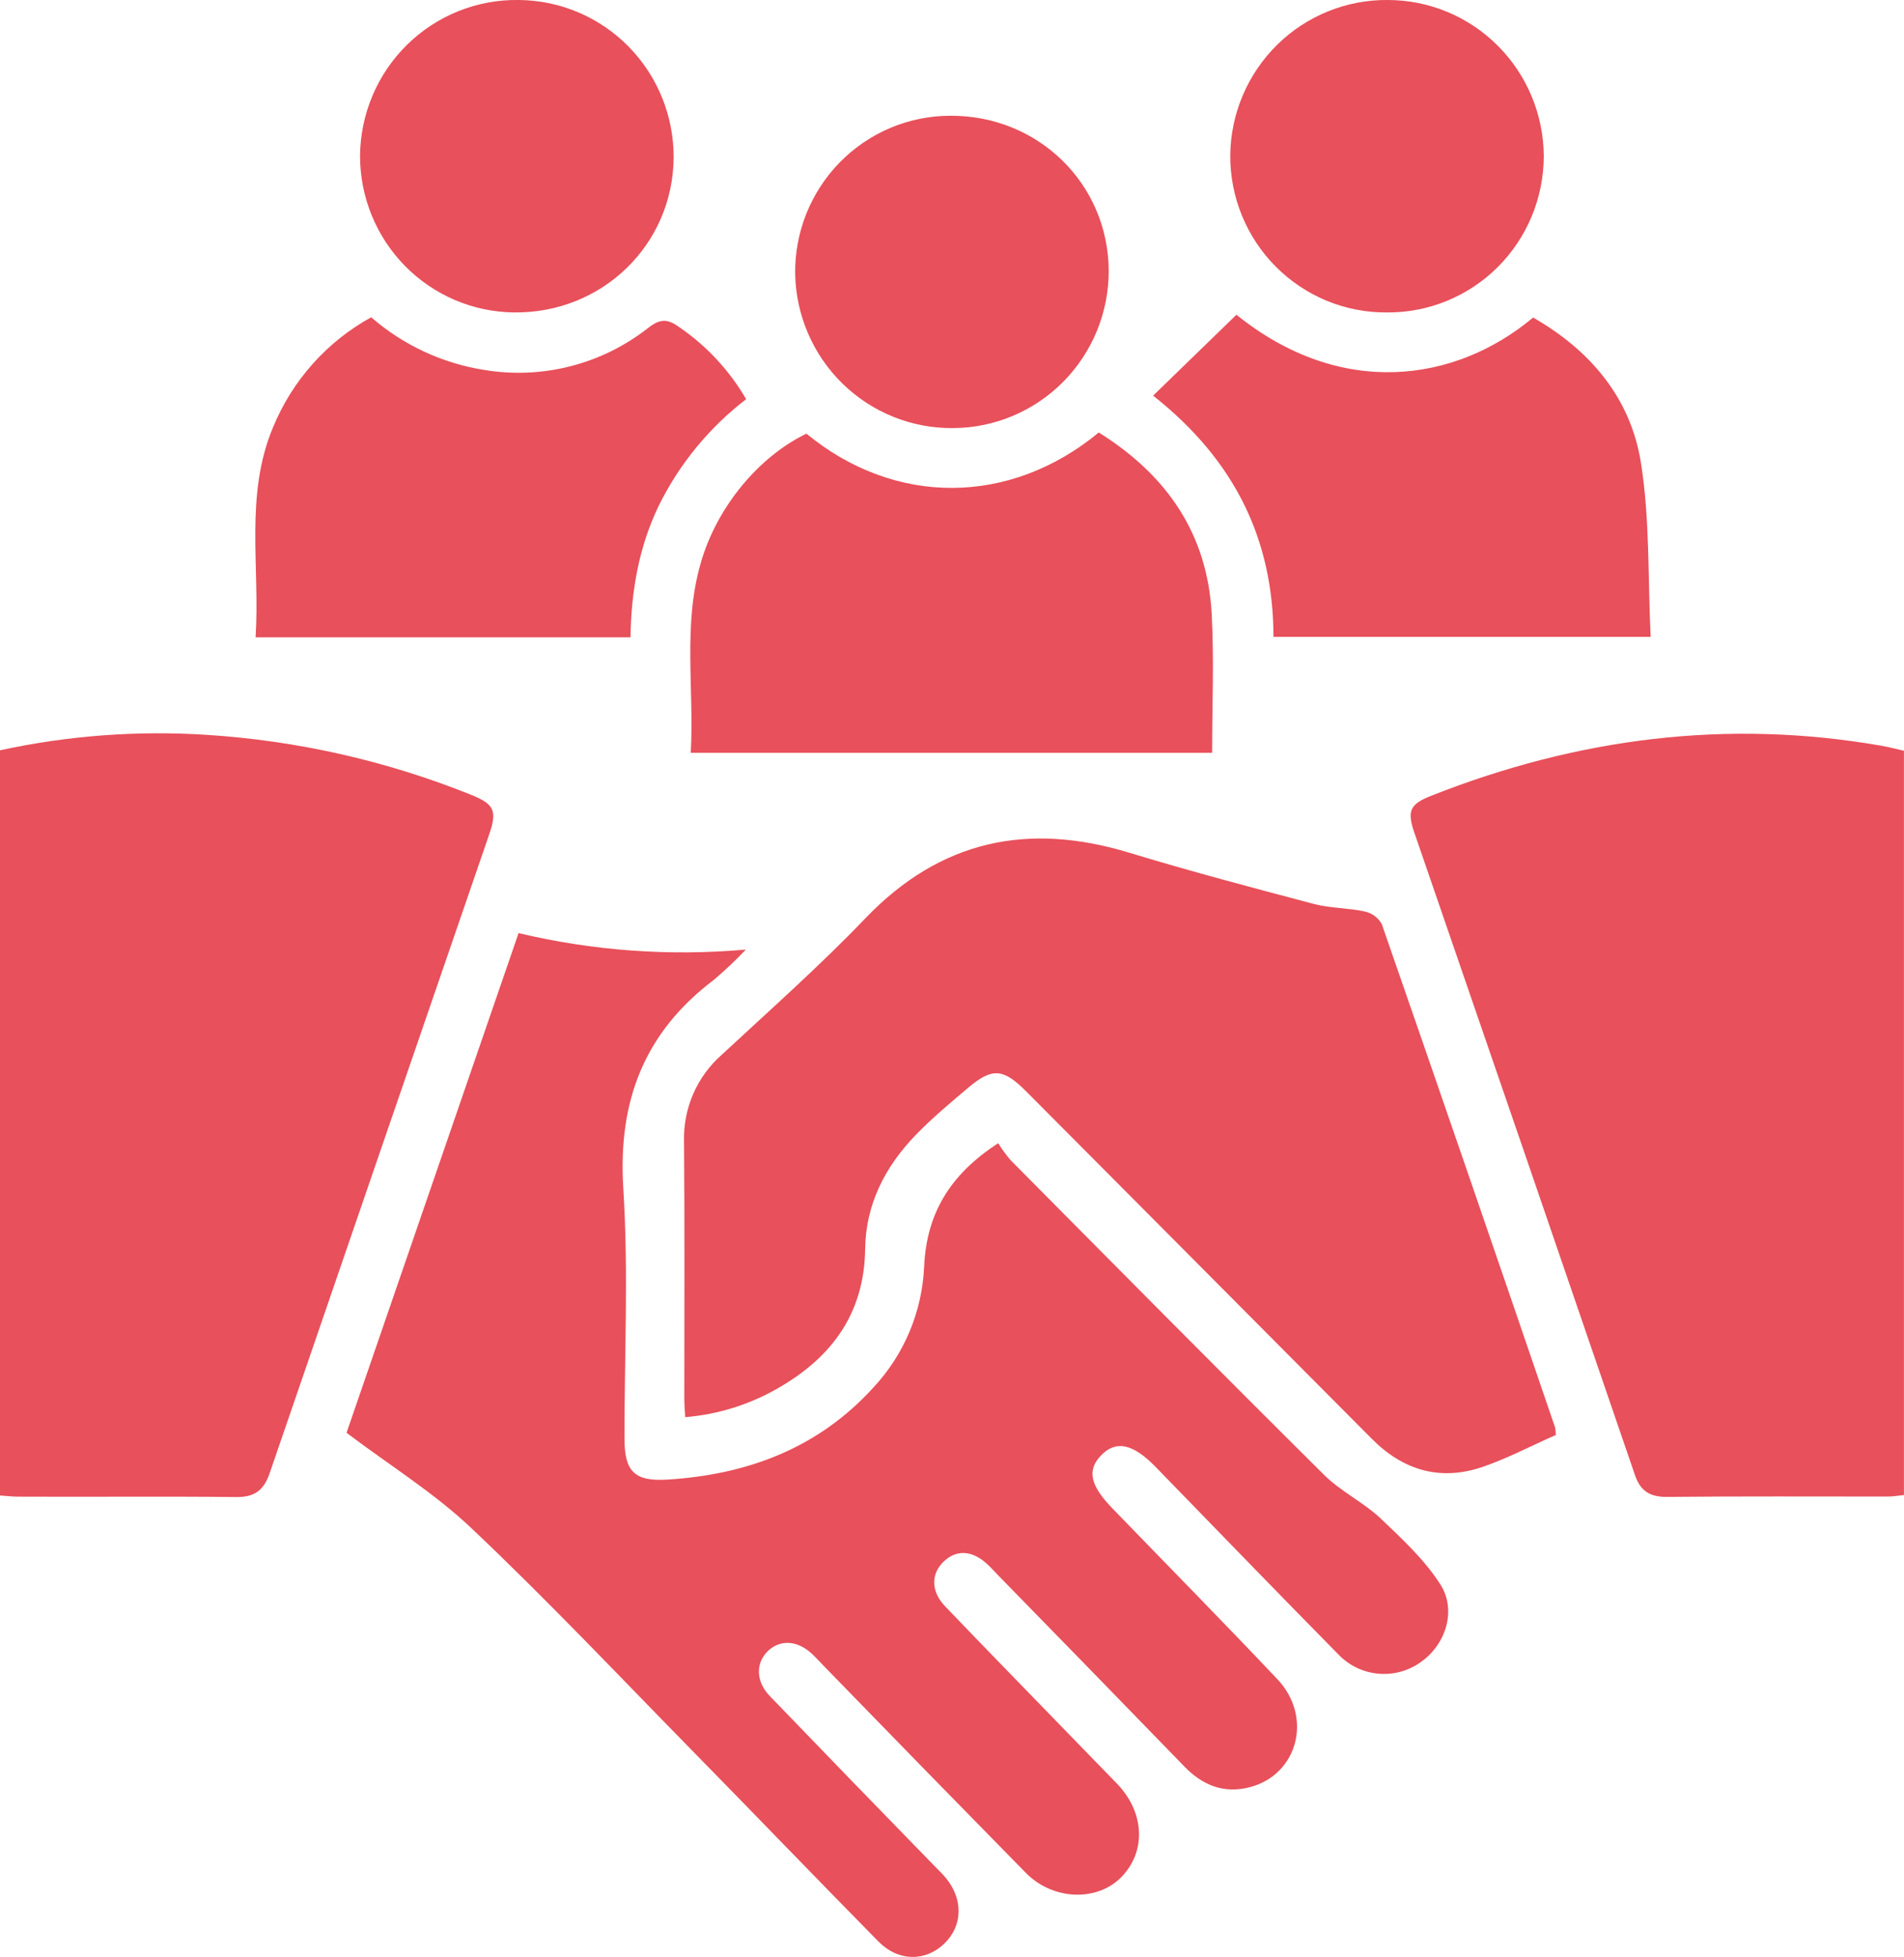
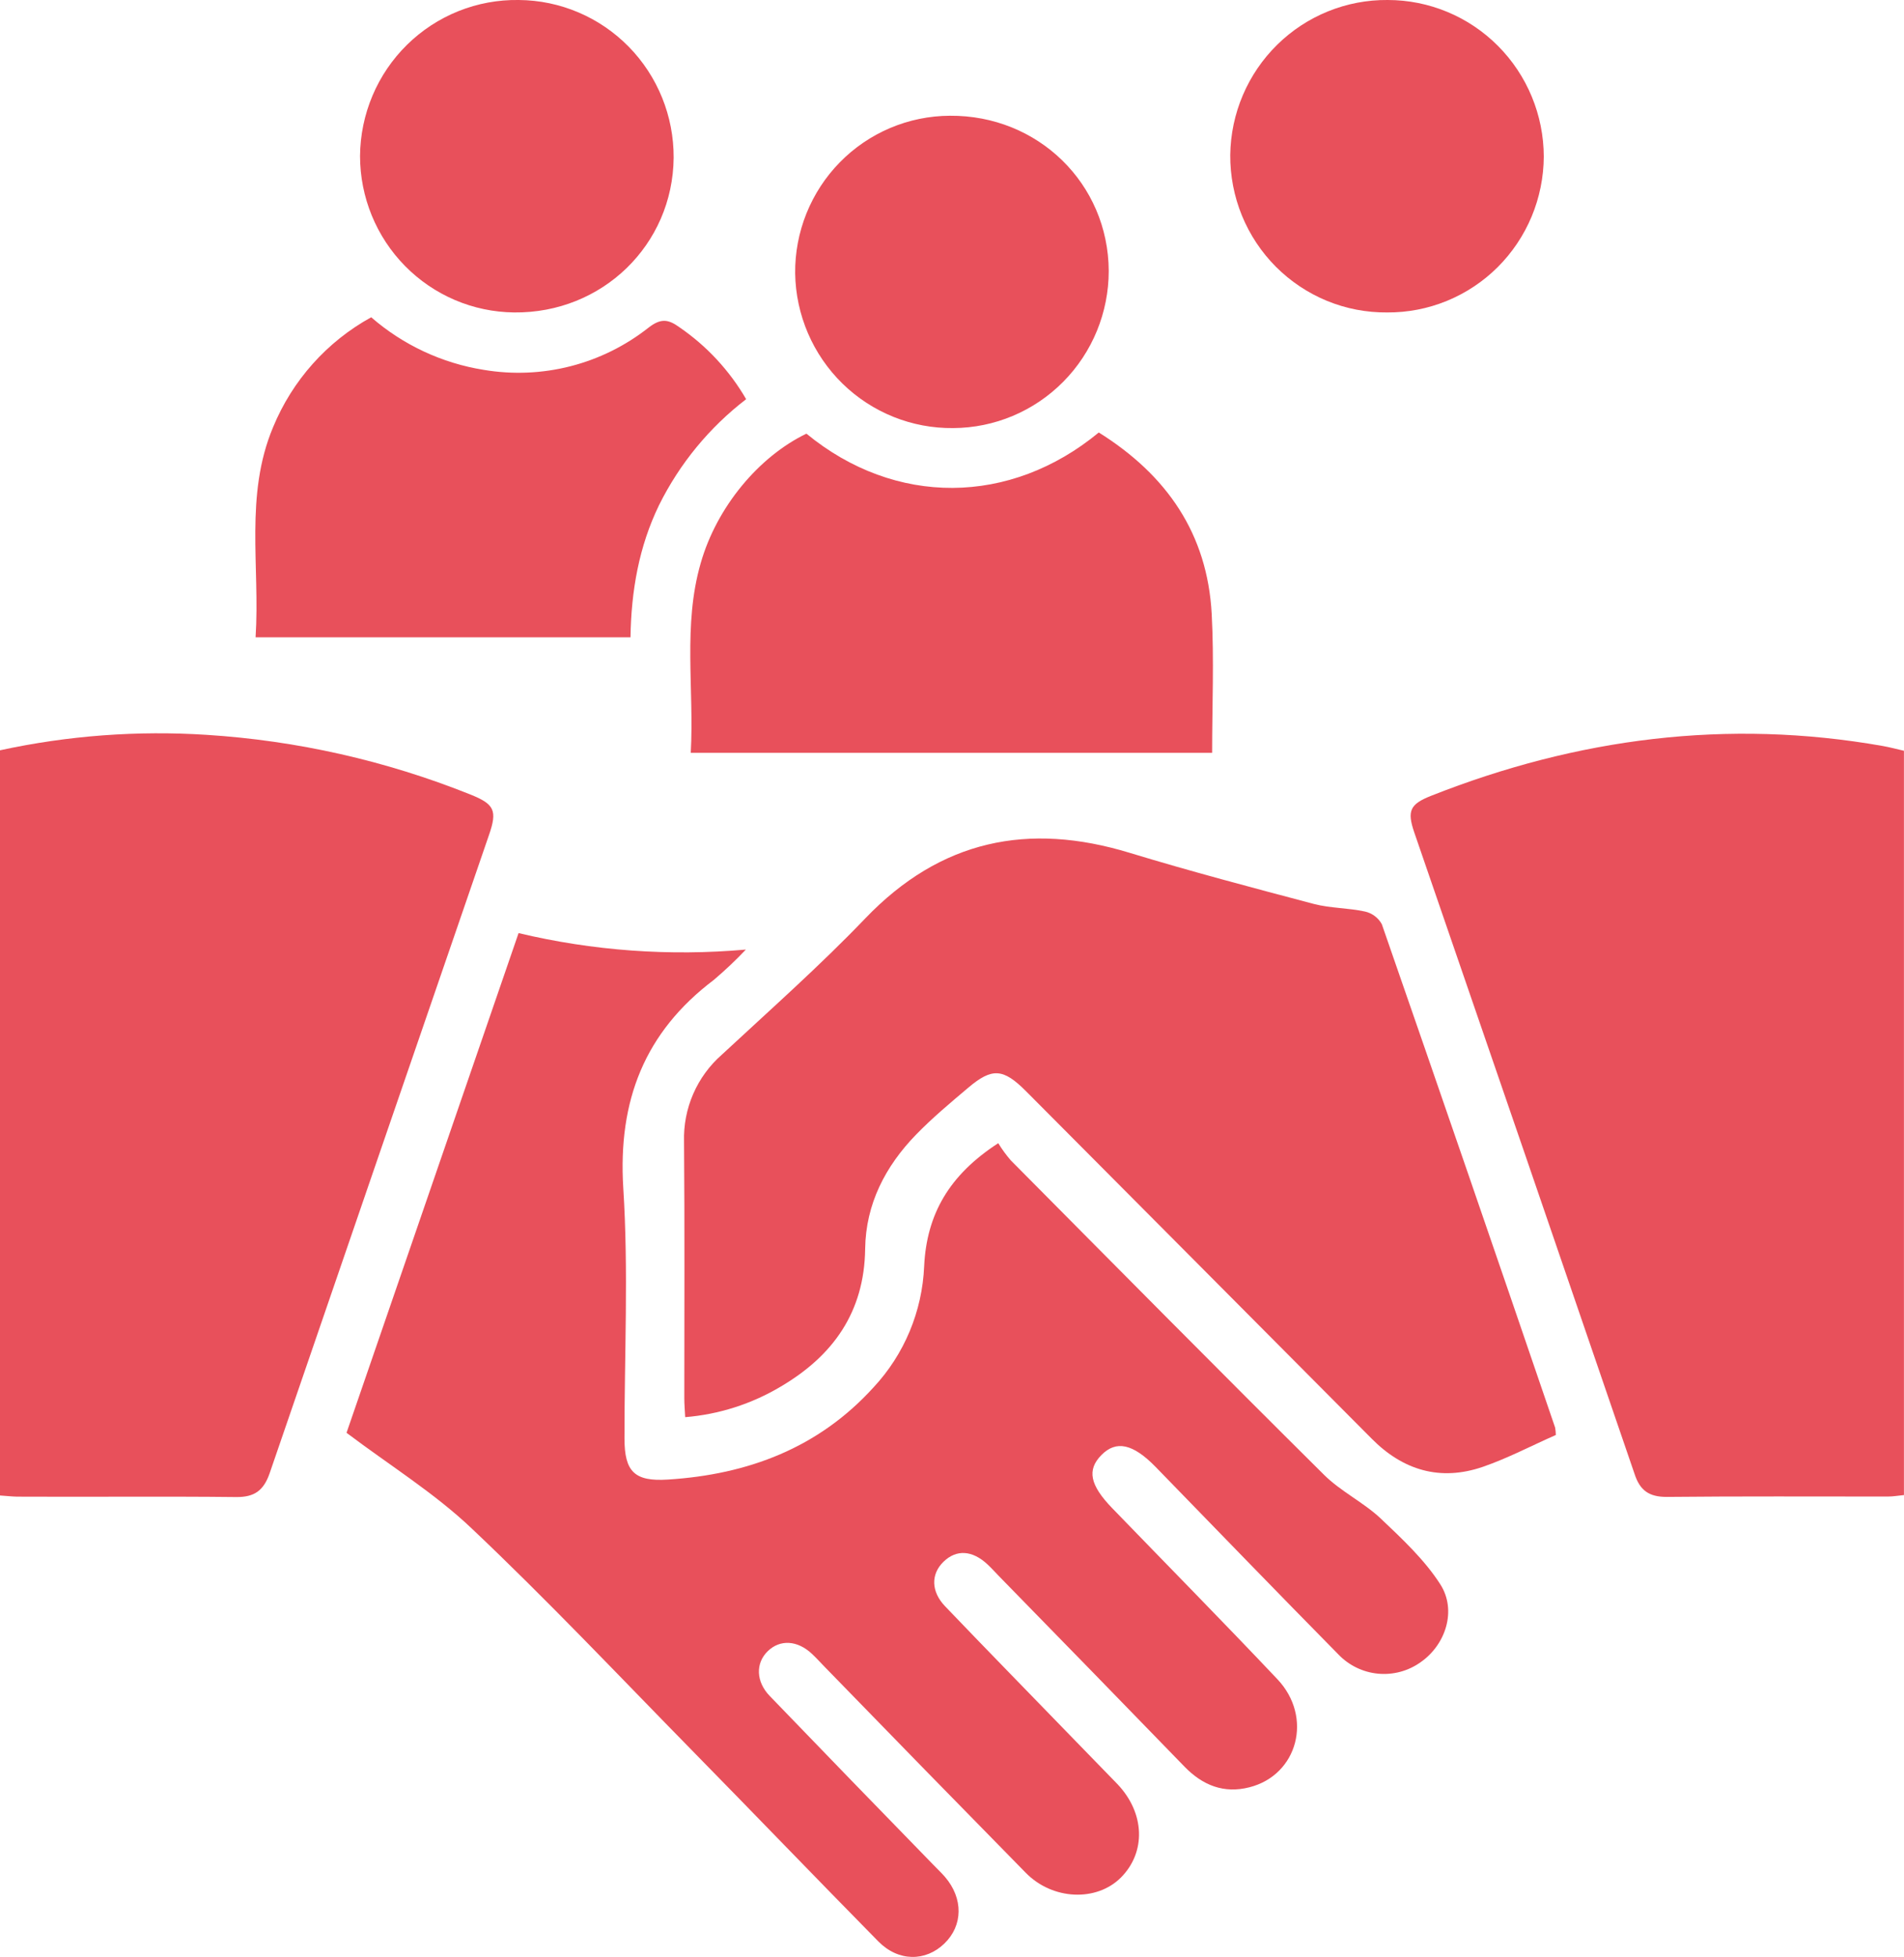
<svg xmlns="http://www.w3.org/2000/svg" width="72" height="74" viewBox="0 0 72 74" fill="none">
  <g clip-path="url(#clip0_994_4404)">
    <path d="M13.104 54.169C15.228 48.004 17.403 41.69 19.61 35.277C22.423 35.947 25.325 36.157 28.205 35.9C27.823 36.303 27.419 36.685 26.995 37.045C24.375 39.025 23.367 41.609 23.569 44.907C23.77 48.054 23.611 51.224 23.615 54.384C23.615 55.637 23.992 56.018 25.256 55.937C28.279 55.746 30.948 54.747 33.031 52.453C34.196 51.205 34.876 49.578 34.947 47.868C35.042 45.906 35.893 44.422 37.749 43.22C37.888 43.447 38.045 43.663 38.219 43.865C42.161 47.838 46.096 51.816 50.069 55.758C50.702 56.387 51.553 56.792 52.206 57.404C53.012 58.17 53.867 58.963 54.465 59.897C55.098 60.884 54.667 62.186 53.721 62.842C53.255 63.175 52.685 63.329 52.115 63.276C51.545 63.223 51.013 62.966 50.615 62.552C48.297 60.201 46.003 57.826 43.7 55.459C42.841 54.579 42.208 54.445 41.652 55.008C41.095 55.572 41.216 56.146 42.055 57.015C44.141 59.172 46.247 61.308 48.303 63.483C49.66 64.914 49.079 67.105 47.247 67.571C46.282 67.818 45.477 67.498 44.792 66.791C42.456 64.383 40.117 61.981 37.773 59.585C37.632 59.439 37.497 59.289 37.35 59.151C36.77 58.606 36.169 58.57 35.681 59.042C35.193 59.514 35.209 60.173 35.737 60.726C37.376 62.439 39.035 64.131 40.684 65.834C41.21 66.375 41.74 66.916 42.26 67.455C43.294 68.546 43.345 70.019 42.389 70.982C41.47 71.904 39.809 71.841 38.793 70.808C36.249 68.218 33.713 65.62 31.184 63.017C31.025 62.854 30.874 62.686 30.708 62.53C30.158 62.011 29.499 61.971 29.031 62.427C28.564 62.883 28.588 63.58 29.106 64.117C31.17 66.259 33.241 68.395 35.318 70.526C35.457 70.67 35.605 70.81 35.737 70.962C36.431 71.772 36.419 72.798 35.709 73.481C35 74.164 33.974 74.168 33.214 73.398C30.843 70.99 28.503 68.554 26.137 66.144C23.384 63.337 20.676 60.469 17.826 57.775C16.427 56.448 14.74 55.402 13.104 54.169Z" fill="#E8505B" />
    <path d="M58.834 54.252C57.91 54.658 57.019 55.13 56.074 55.456C54.462 56.01 53.05 55.586 51.867 54.388L45.359 47.846L38.796 41.252C37.937 40.391 37.516 40.358 36.611 41.125C35.937 41.694 35.258 42.262 34.645 42.892C33.482 44.088 32.739 45.517 32.716 47.213C32.686 49.617 31.491 51.267 29.517 52.426C28.418 53.08 27.185 53.474 25.911 53.578C25.897 53.314 25.877 53.091 25.877 52.868C25.877 49.625 25.893 46.397 25.867 43.16C25.849 42.54 25.967 41.925 26.214 41.357C26.461 40.789 26.83 40.283 27.294 39.876C29.122 38.178 30.997 36.52 32.722 34.72C35.566 31.755 38.882 31.072 42.72 32.243C45.024 32.944 47.356 33.56 49.684 34.175C50.311 34.339 50.982 34.323 51.617 34.462C51.751 34.492 51.877 34.55 51.987 34.633C52.097 34.715 52.188 34.82 52.254 34.941C54.456 41.279 56.64 47.623 58.807 53.971C58.823 54.064 58.832 54.158 58.834 54.252Z" fill="#E8505B" />
    <path d="M0 56.539V28.366C2.566 27.809 5.196 27.613 7.815 27.782C11.23 27.999 14.589 28.758 17.768 30.03C18.699 30.399 18.814 30.638 18.49 31.572C15.724 39.608 12.961 47.648 10.199 55.692C9.976 56.34 9.631 56.606 8.935 56.598C6.172 56.567 3.406 56.598 0.641 56.583C0.445 56.579 0.248 56.555 0 56.539Z" fill="#E8505B" />
    <path d="M71.998 28.384V56.523C71.783 56.543 71.595 56.579 71.394 56.579C68.602 56.579 65.812 56.565 63.023 56.593C62.361 56.593 62.015 56.35 61.813 55.73C59.045 47.643 56.268 39.558 53.482 31.475C53.2 30.652 53.319 30.403 54.119 30.086C59.642 27.904 65.322 27.166 71.196 28.203C71.462 28.25 71.724 28.321 71.998 28.384Z" fill="#E8505B" />
    <path d="M41.551 16.351C44.121 17.958 45.659 20.179 45.821 23.215C45.913 24.946 45.837 26.688 45.837 28.463H26.121C26.254 26.045 25.817 23.639 26.498 21.288C27.103 19.17 28.691 17.265 30.495 16.395C33.853 19.156 38.201 19.117 41.551 16.351Z" fill="#E8505B" />
-     <path d="M43.605 14.958L46.756 11.899C50.699 15.08 55.036 14.467 57.975 12.005C60.118 13.231 61.656 15.029 62.049 17.477C62.394 19.622 62.311 21.837 62.42 24.077H48.157C48.149 20.416 46.708 17.407 43.605 14.958Z" fill="#E8505B" />
    <path d="M14.037 11.995C15.244 13.044 16.719 13.733 18.294 13.983C19.388 14.167 20.507 14.12 21.581 13.844C22.655 13.569 23.659 13.07 24.531 12.382C24.989 12.029 25.271 12.066 25.692 12.372C26.724 13.079 27.586 14.008 28.216 15.092C26.829 16.156 25.703 17.524 24.924 19.093C24.16 20.664 23.87 22.336 23.842 24.095H9.665C9.837 21.418 9.246 18.728 10.325 16.154C11.054 14.382 12.364 12.915 14.037 11.995Z" fill="#E8505B" />
    <path d="M25.474 5.963C25.445 9.257 22.768 11.851 19.439 11.812C17.889 11.796 16.409 11.166 15.318 10.058C14.228 8.951 13.616 7.456 13.615 5.898C13.621 5.114 13.781 4.338 14.086 3.616C14.391 2.894 14.835 2.24 15.393 1.692C15.951 1.143 16.612 0.712 17.336 0.421C18.061 0.131 18.836 -0.012 19.616 1.62091e-06C21.179 0.011 22.673 0.645 23.772 1.763C24.87 2.881 25.482 4.391 25.474 5.963Z" fill="#E8505B" />
    <path d="M58.378 5.922C58.374 6.7 58.218 7.47 57.919 8.187C57.619 8.905 57.182 9.555 56.632 10.103C56.082 10.65 55.43 11.082 54.713 11.376C53.996 11.669 53.23 11.818 52.456 11.812C51.676 11.82 50.902 11.671 50.18 11.375C49.458 11.078 48.802 10.64 48.249 10.087C47.697 9.533 47.26 8.874 46.963 8.149C46.667 7.423 46.517 6.646 46.522 5.862C46.541 4.291 47.179 2.792 48.296 1.693C49.413 0.594 50.918 -0.015 52.48 1.27974e-05C54.042 0.001 55.541 0.625 56.646 1.735C57.752 2.846 58.375 4.351 58.378 5.922Z" fill="#E8505B" />
    <path d="M41.927 10.242C41.927 11.813 41.309 13.321 40.206 14.434C39.104 15.548 37.608 16.177 36.045 16.184C34.483 16.202 32.977 15.596 31.857 14.501C30.737 13.405 30.094 11.908 30.069 10.337C30.061 9.559 30.207 8.787 30.497 8.066C30.788 7.345 31.216 6.689 31.76 6.135C32.303 5.581 32.949 5.141 33.662 4.839C34.375 4.537 35.141 4.38 35.914 4.376C39.25 4.348 41.911 6.942 41.927 10.242Z" fill="#E8505B" />
  </g>
  <defs>
    <clipPath id="clip0_994_4404">
      <rect width="72" height="74" fill="white" />
    </clipPath>
  </defs>
</svg>